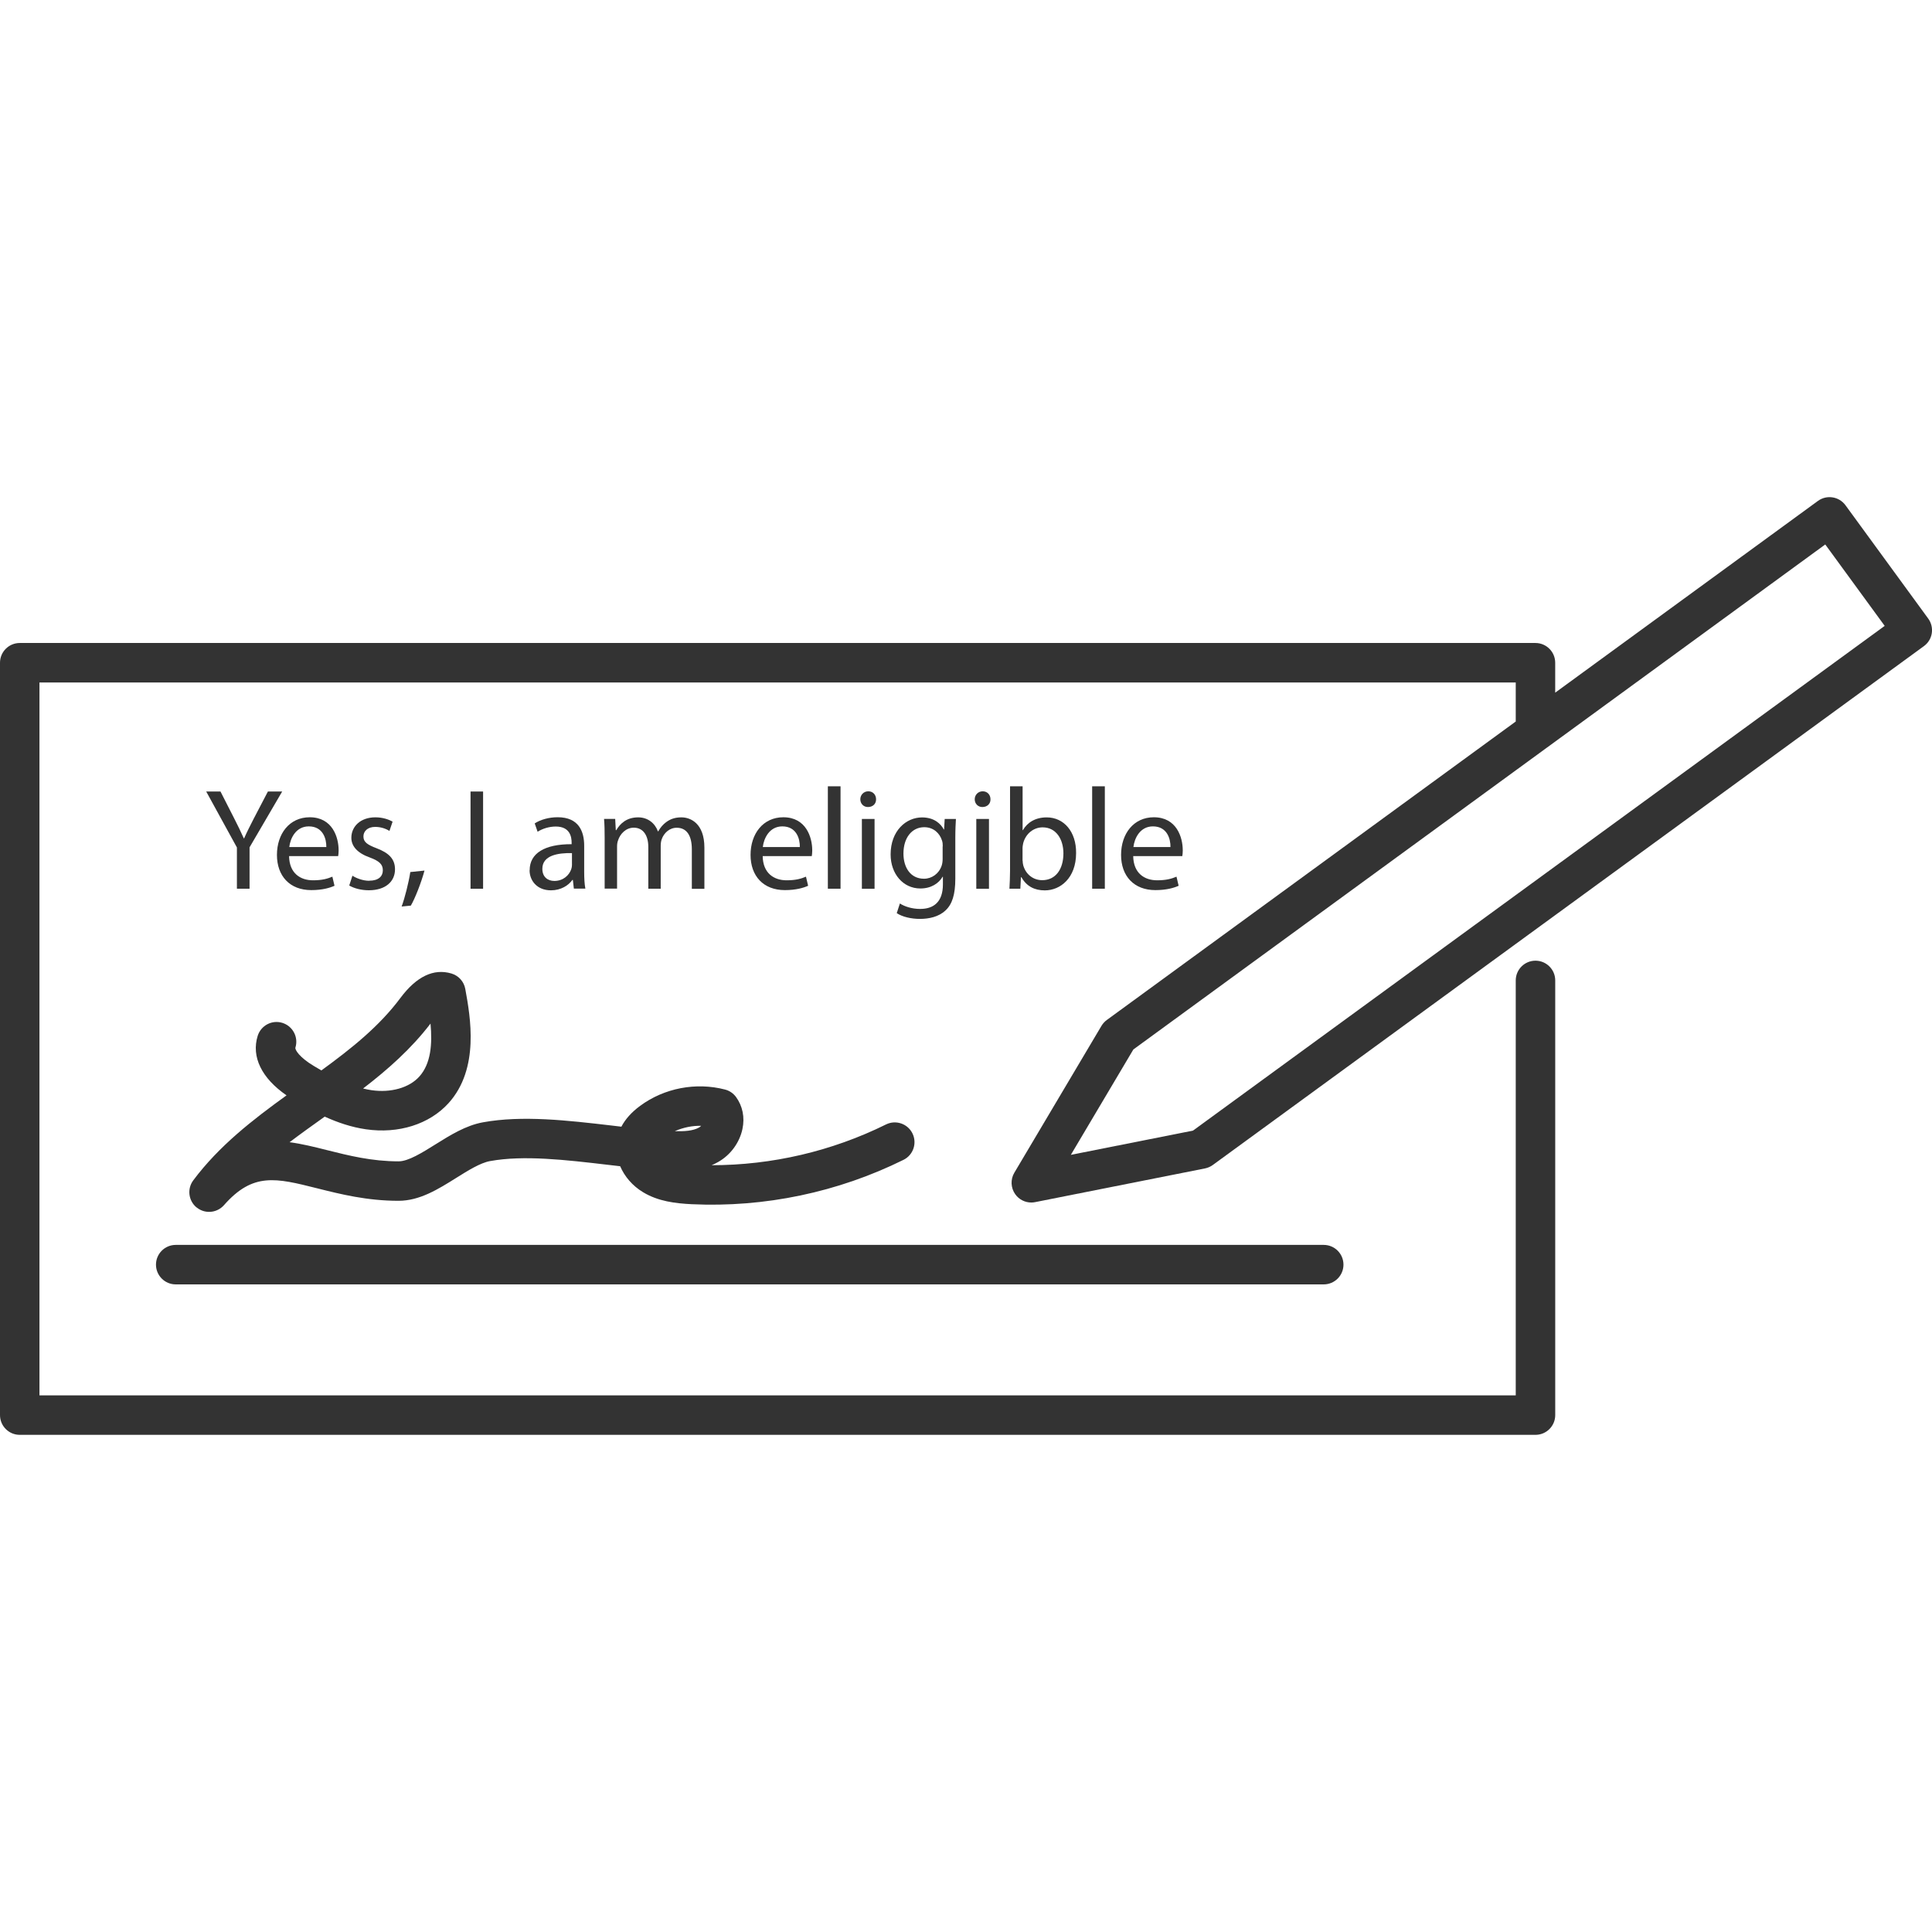
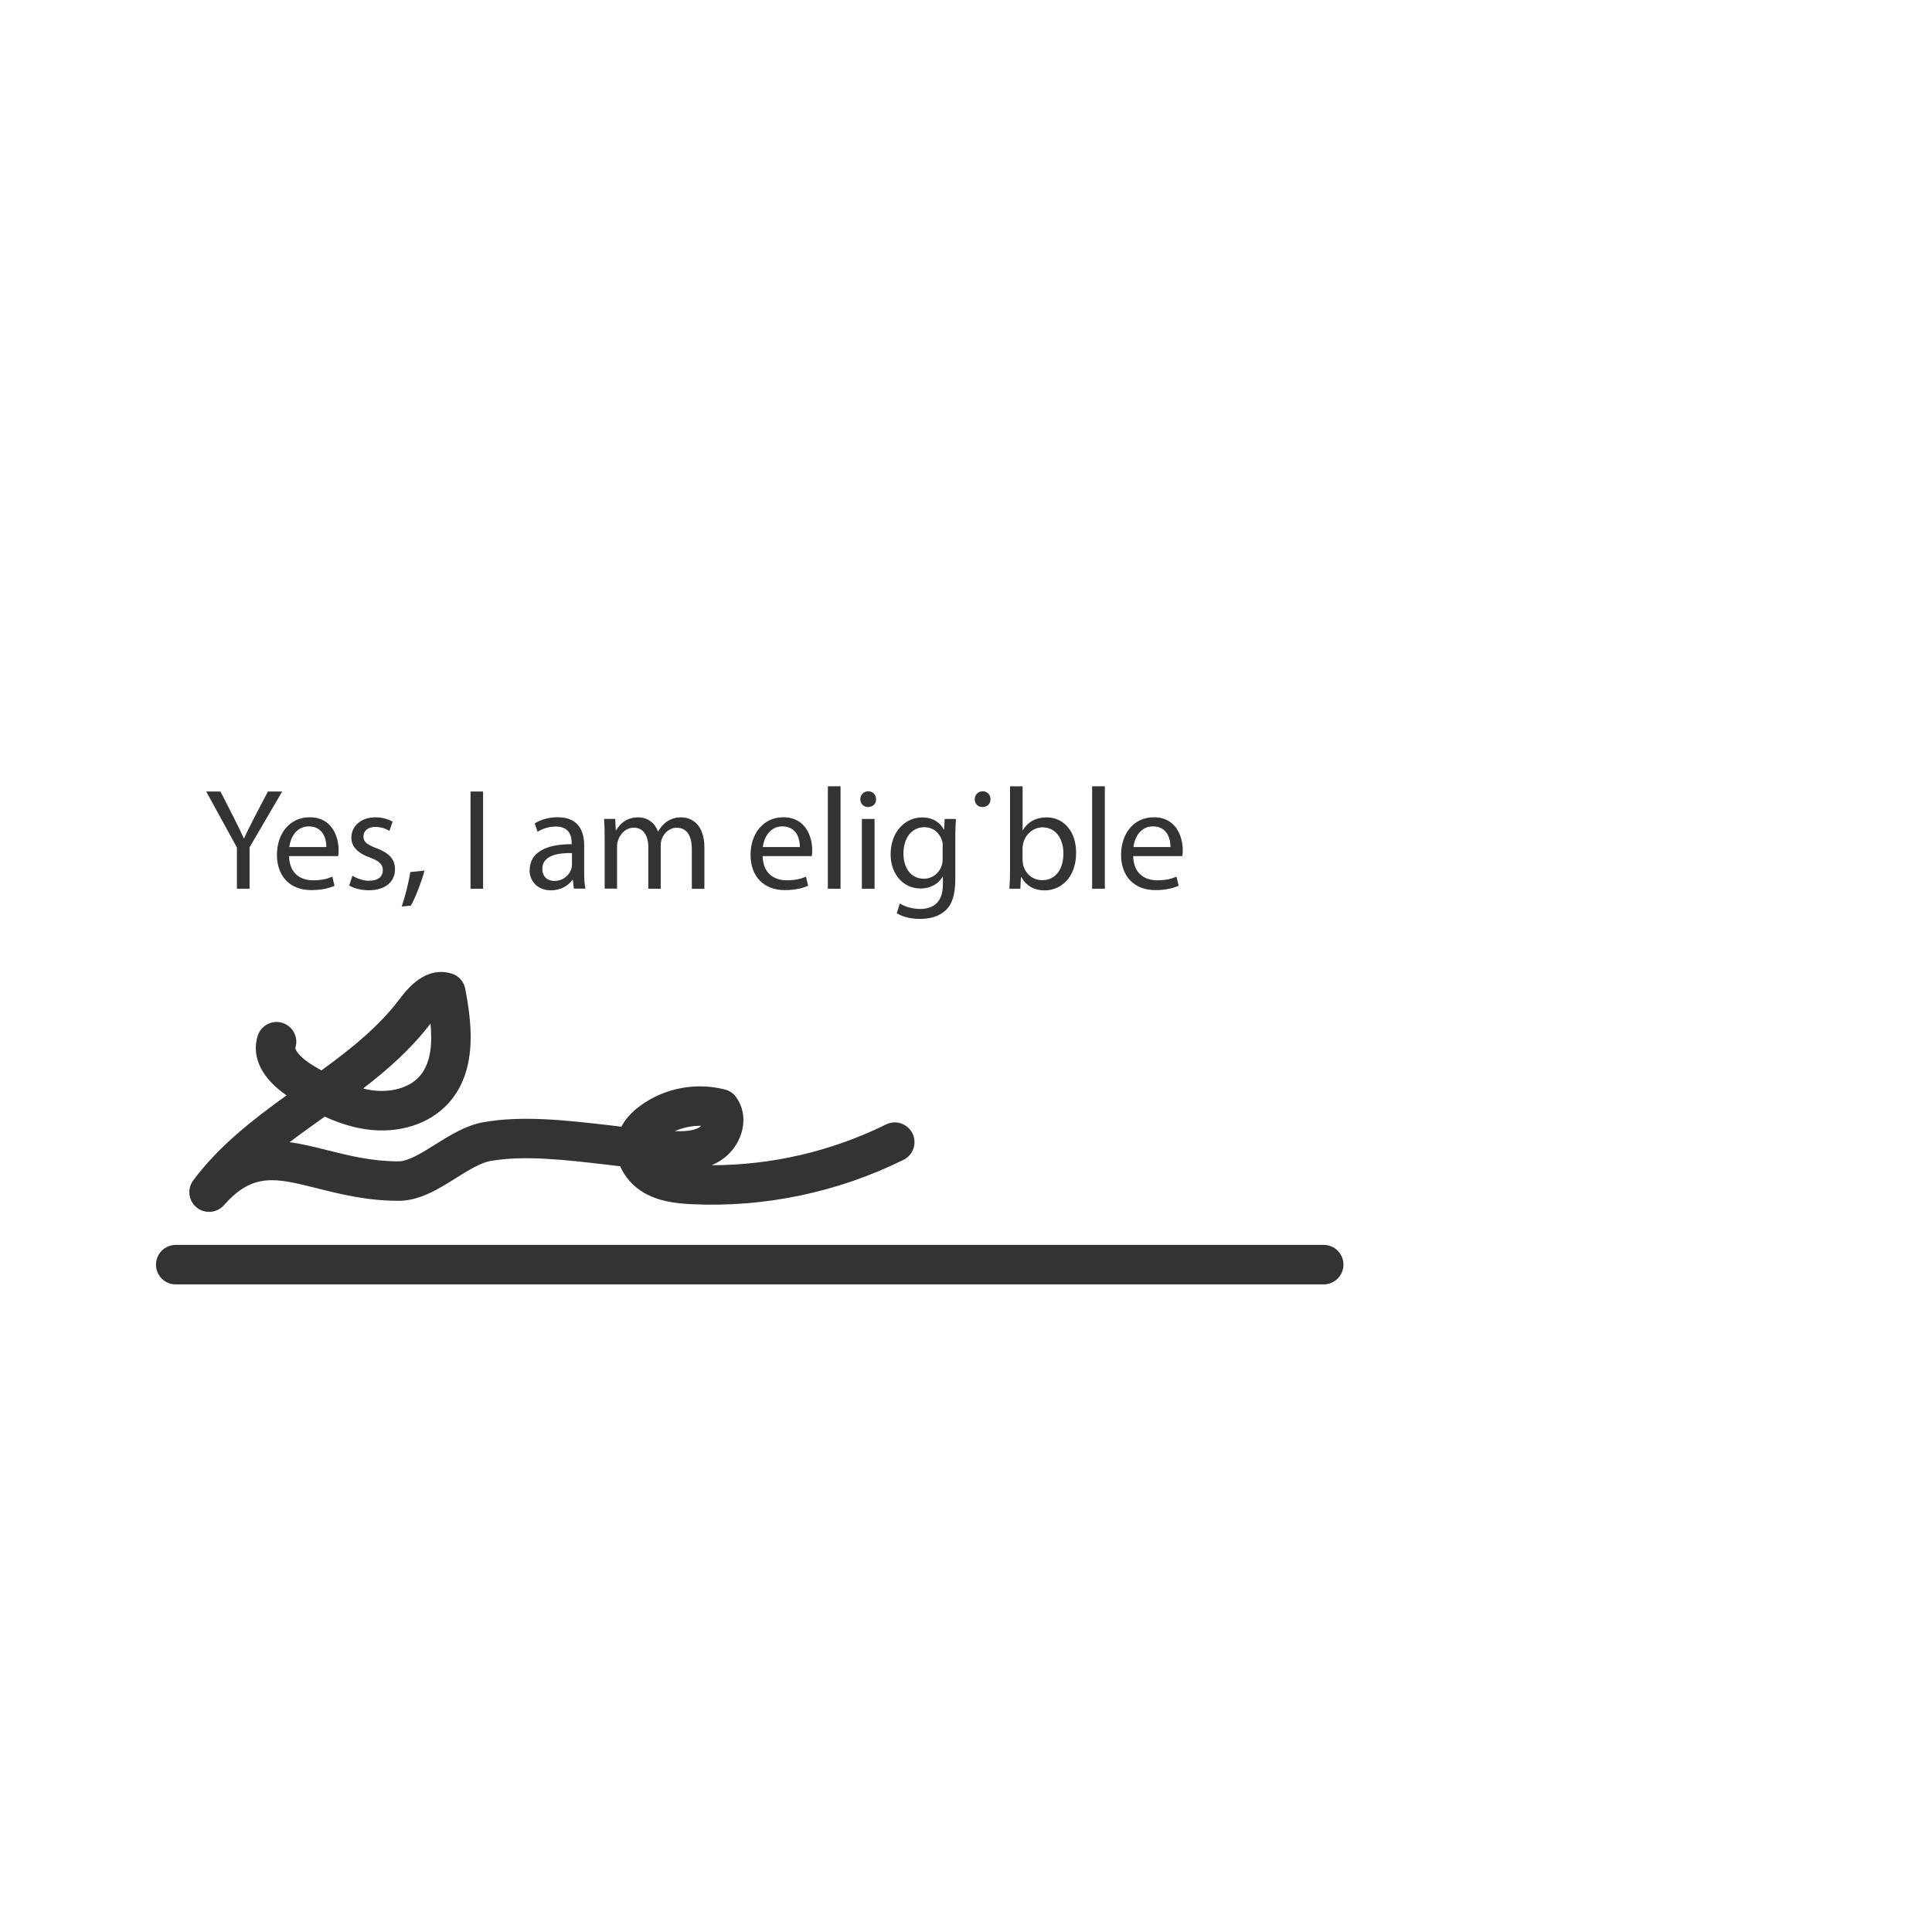
<svg xmlns="http://www.w3.org/2000/svg" version="1.1" width="64" height="64" viewBox="0 0 64 64">
  <path fill="#333" d="M8.41 27.109c-0.124 0.244-0.233 0.456-0.324 0.664h-0.009c-0.1-0.224-0.196-0.42-0.32-0.664l-0.453-0.889h-0.473l1.017 1.854v1.366h0.419v-1.371l1.081-1.85h-0.473l-0.464 0.889z" />
  <path fill="#333" d="M11.217 28.163c0-0.424-0.203-1.090-0.957-1.090-0.673 0-1.086 0.549-1.086 1.247s0.424 1.166 1.137 1.166c0.369 0 0.621-0.076 0.77-0.144l-0.071-0.301c-0.159 0.067-0.34 0.12-0.641 0.12-0.42 0-0.784-0.233-0.793-0.801h1.626c0.007-0.044 0.016-0.111 0.016-0.196zM9.583 28.059c0.033-0.291 0.22-0.684 0.646-0.684 0.473 0 0.586 0.416 0.581 0.684h-1.227z" />
  <path fill="#333" d="M12.229 29.177c-0.209 0-0.43-0.087-0.553-0.167l-0.003 0.004-0.104 0.32c0.161 0.094 0.397 0.157 0.65 0.157 0.549 0 0.866-0.287 0.866-0.693 0-0.344-0.204-0.544-0.606-0.697-0.301-0.116-0.44-0.2-0.44-0.393 0-0.173 0.14-0.316 0.389-0.316 0.216 0 0.381 0.076 0.473 0.133l0.104-0.306c-0.129-0.076-0.336-0.144-0.569-0.144-0.497 0-0.797 0.306-0.797 0.677 0 0.277 0.196 0.506 0.613 0.654 0.31 0.116 0.43 0.224 0.43 0.424s-0.144 0.344-0.449 0.344z" />
  <path fill="#333" d="M14.061 28.839l-0.469 0.049c-0.054 0.349-0.183 0.861-0.287 1.141h0.003l0.301-0.029c0.133-0.224 0.344-0.756 0.453-1.161z" />
  <path fill="#333" d="M15.587 26.22h0.416v3.221h-0.416v-3.221z" />
  <path fill="#333" d="M17.543 28.829c0 0.336 0.24 0.664 0.709 0.664 0.331 0 0.58-0.163 0.709-0.344h0.016l0.033 0.291v-0.003h0.381c-0.030-0.157-0.039-0.353-0.039-0.553v-0.866c0-0.464-0.17-0.946-0.879-0.946-0.291 0-0.569 0.080-0.76 0.204l0.096 0.277c0.161-0.104 0.386-0.173 0.601-0.173 0.473 0 0.526 0.344 0.526 0.536v0.049c-0.893-0.004-1.39 0.301-1.39 0.861zM18.947 28.259v0.401c0 0.041-0.009 0.090-0.024 0.133-0.067 0.196-0.26 0.389-0.56 0.389-0.216 0-0.397-0.129-0.397-0.401 0-0.449 0.521-0.53 0.98-0.521z" />
  <path fill="#333" d="M23.334 29.44v-1.361c0-0.801-0.456-1.003-0.76-1.003-0.22 0-0.373 0.059-0.513 0.163-0.094 0.071-0.186 0.173-0.257 0.301h-0.009c-0.1-0.273-0.337-0.464-0.654-0.464-0.381 0-0.597 0.204-0.726 0.424h-0.016l-0.020-0.373h-0.369c0.016 0.19 0.020 0.386 0.020 0.626v-0.004s0 1.687 0 1.687h0.411v-1.394c0-0.071 0.009-0.141 0.033-0.204 0.067-0.211 0.257-0.42 0.521-0.42 0.319 0 0.481 0.269 0.481 0.636v1.386h0.411v-1.43c0-0.076 0.013-0.153 0.033-0.209 0.071-0.204 0.257-0.381 0.497-0.381 0.337 0 0.501 0.269 0.501 0.713v1.31h0.411z" />
  <path fill="#333" d="M26.906 28.163c0-0.424-0.203-1.090-0.957-1.090-0.673 0-1.086 0.549-1.086 1.247s0.424 1.166 1.137 1.166c0.369 0 0.621-0.076 0.77-0.144l-0.071-0.301c-0.159 0.067-0.34 0.12-0.641 0.12-0.42 0-0.784-0.233-0.793-0.801h1.626c0.007-0.044 0.016-0.111 0.016-0.196zM25.269 28.059c0.033-0.291 0.22-0.684 0.646-0.684 0.473 0 0.586 0.416 0.581 0.684h-1.227z" />
  <path fill="#333" d="M27.424 26.047h0.42v3.393h-0.42v-3.393z" />
  <path fill="#333" d="M28.551 27.129h0.42v2.313h-0.42v-2.313z" />
  <path fill="#333" d="M28.763 26.213c-0.154 0-0.264 0.121-0.264 0.264s0.104 0.257 0.253 0.257c0.167 0 0.273-0.113 0.269-0.257 0-0.149-0.103-0.264-0.257-0.264z" />
  <path fill="#333" d="M30.487 30.11c-0.286 0-0.526-0.084-0.677-0.181l-0.104 0.32c0.187 0.124 0.477 0.191 0.77 0.191s0.617-0.067 0.841-0.277c0.224-0.203 0.329-0.527 0.329-1.057v-1.343c0-0.283 0.011-0.469 0.020-0.636l-0.003 0.003h-0.369l-0.020 0.349h-0.009c-0.1-0.191-0.32-0.401-0.721-0.401-0.53 0-1.041 0.443-1.041 1.227 0 0.639 0.411 1.127 0.986 1.127 0.36 0 0.609-0.173 0.737-0.389h0.009v0.257c0 0.584-0.316 0.809-0.746 0.809zM31.226 28.039v0.416c0 0.071-0.009 0.153-0.033 0.224-0.091 0.266-0.327 0.43-0.584 0.43-0.453 0-0.681-0.379-0.681-0.833 0-0.534 0.287-0.874 0.689-0.874 0.307 0 0.513 0.2 0.589 0.444 0.020 0.059 0.024 0.12 0.024 0.191h-0.003z" />
-   <path fill="#333" d="M32.341 27.129h0.42v2.313h-0.42v-2.313z" />
  <path fill="#333" d="M32.553 26.213c-0.154 0-0.264 0.121-0.264 0.264s0.104 0.257 0.253 0.257c0.167 0 0.273-0.113 0.269-0.257 0-0.149-0.103-0.264-0.257-0.264z" />
  <path fill="#333" d="M33.459 26.047v2.796c0 0.204-0.011 0.44-0.020 0.597h0.361l0.020-0.381h0.016c0.173 0.307 0.44 0.436 0.774 0.436 0.517 0 1.037-0.411 1.037-1.237 0.007-0.704-0.401-1.181-0.974-1.181-0.373 0-0.641 0.167-0.789 0.424h-0.009v-1.454h-0.416zM33.897 27.924c0.087-0.32 0.353-0.517 0.641-0.517 0.449 0 0.689 0.397 0.689 0.861 0 0.531-0.261 0.889-0.701 0.889-0.306 0-0.549-0.2-0.63-0.493-0.011-0.049-0.020-0.1-0.020-0.153h-0.003v-0.416c0-0.067 0.016-0.124 0.024-0.173z" />
  <path fill="#333" d="M36.179 26.047h0.42v3.393h-0.42v-3.393z" />
  <path fill="#333" d="M39.18 28.163c0-0.424-0.203-1.090-0.957-1.090-0.673 0-1.086 0.549-1.086 1.247s0.424 1.166 1.137 1.166c0.369 0 0.621-0.076 0.77-0.144l-0.071-0.301c-0.159 0.067-0.34 0.12-0.641 0.12-0.42 0-0.784-0.233-0.793-0.801h1.626c0.007-0.044 0.016-0.111 0.016-0.196zM37.546 28.059c0.033-0.291 0.22-0.684 0.646-0.684 0.473 0 0.586 0.416 0.581 0.684h-1.227z" />
-   <path fill="#333" d="M63.874 20.49l-2.74-3.753c-0.213-0.291-0.621-0.356-0.913-0.143l-8.703 6.351v-0.991c0-0.361-0.293-0.654-0.654-0.654h-50.21c-0.361 0-0.654 0.293-0.654 0.654v24.923c0 0.361 0.293 0.654 0.654 0.654h50.211c0.361 0 0.654-0.293 0.654-0.654v-14.399c0-0.361-0.293-0.654-0.654-0.654s-0.654 0.293-0.654 0.654v13.746h-48.904v-23.616h48.904v1.293l-13.546 9.887c-0.071 0.051-0.131 0.119-0.177 0.194l-2.887 4.866c-0.131 0.221-0.12 0.5 0.029 0.711 0.124 0.176 0.324 0.276 0.534 0.276 0.041 0 0.084-0.004 0.127-0.013l5.624-1.116c0.093-0.019 0.181-0.057 0.259-0.113l23.559-17.19c0.14-0.103 0.234-0.256 0.26-0.427s-0.016-0.346-0.119-0.486zM39.519 37.453l-4.046 0.803 2.071-3.491 22.92-16.729 1.969 2.697-22.914 16.72z" />
  <path fill="#333" d="M5.167 41.893c0 0.361 0.293 0.654 0.654 0.654h38.029c0.361 0 0.654-0.293 0.654-0.654s-0.293-0.654-0.654-0.654h-38.029c-0.361 0-0.654 0.293-0.654 0.654z" />
  <path fill="#333" d="M6.516 39.999c0.121 0.099 0.267 0.146 0.411 0.146 0.181 0 0.363-0.076 0.491-0.221 0.963-1.094 1.719-0.904 3.091-0.559 0.77 0.193 1.643 0.413 2.694 0.413 0.7 0 1.316-0.386 1.911-0.759 0.39-0.244 0.794-0.497 1.117-0.556 1.114-0.204 2.517-0.040 3.873 0.119 0.149 0.017 0.294 0.034 0.44 0.051 0.146 0.341 0.407 0.649 0.759 0.861 0.503 0.304 1.073 0.37 1.613 0.397 2.42 0.113 4.843-0.396 7.014-1.47 0.324-0.16 0.456-0.553 0.296-0.876-0.16-0.324-0.553-0.456-0.876-0.296-1.794 0.887-3.78 1.35-5.776 1.35h-0.001c0.074-0.031 0.149-0.067 0.221-0.109 0.404-0.229 0.704-0.636 0.8-1.089 0.083-0.387 0.006-0.764-0.214-1.064-0.089-0.12-0.216-0.207-0.361-0.244-0.963-0.251-2.016-0.050-2.814 0.54-0.281 0.207-0.49 0.439-0.621 0.69-0.109-0.013-0.217-0.026-0.327-0.039-1.451-0.169-2.953-0.344-4.259-0.106-0.57 0.104-1.081 0.424-1.576 0.733-0.44 0.274-0.894 0.56-1.219 0.56-0.89 0-1.646-0.19-2.376-0.373-0.407-0.103-0.82-0.206-1.234-0.261 0.369-0.28 0.753-0.554 1.144-0.833 0.007-0.004 0.013-0.010 0.020-0.014 0.427 0.194 0.88 0.349 1.363 0.419 1.081 0.157 2.103-0.166 2.737-0.864 1.037-1.146 0.724-2.863 0.556-3.786-0.044-0.243-0.221-0.439-0.457-0.51-0.59-0.176-1.16 0.097-1.691 0.809-0.7 0.939-1.62 1.674-2.619 2.401-0.086-0.049-0.17-0.099-0.253-0.149-0.469-0.28-0.629-0.537-0.607-0.607 0.107-0.344-0.086-0.711-0.431-0.819s-0.711 0.086-0.819 0.431c-0.216 0.694 0.133 1.403 0.956 1.97-1.12 0.809-2.237 1.673-3.090 2.816-0.21 0.281-0.16 0.677 0.111 0.899zM23.226 37.294c-0.021 0.023-0.046 0.043-0.071 0.057-0.197 0.111-0.479 0.13-0.801 0.12 0.273-0.12 0.576-0.184 0.873-0.177zM14.261 33.906c0.064 0.681 0.013 1.333-0.373 1.759-0.334 0.37-0.94 0.541-1.579 0.449-0.094-0.014-0.189-0.033-0.281-0.056 0.816-0.627 1.594-1.314 2.233-2.15z" />
</svg>